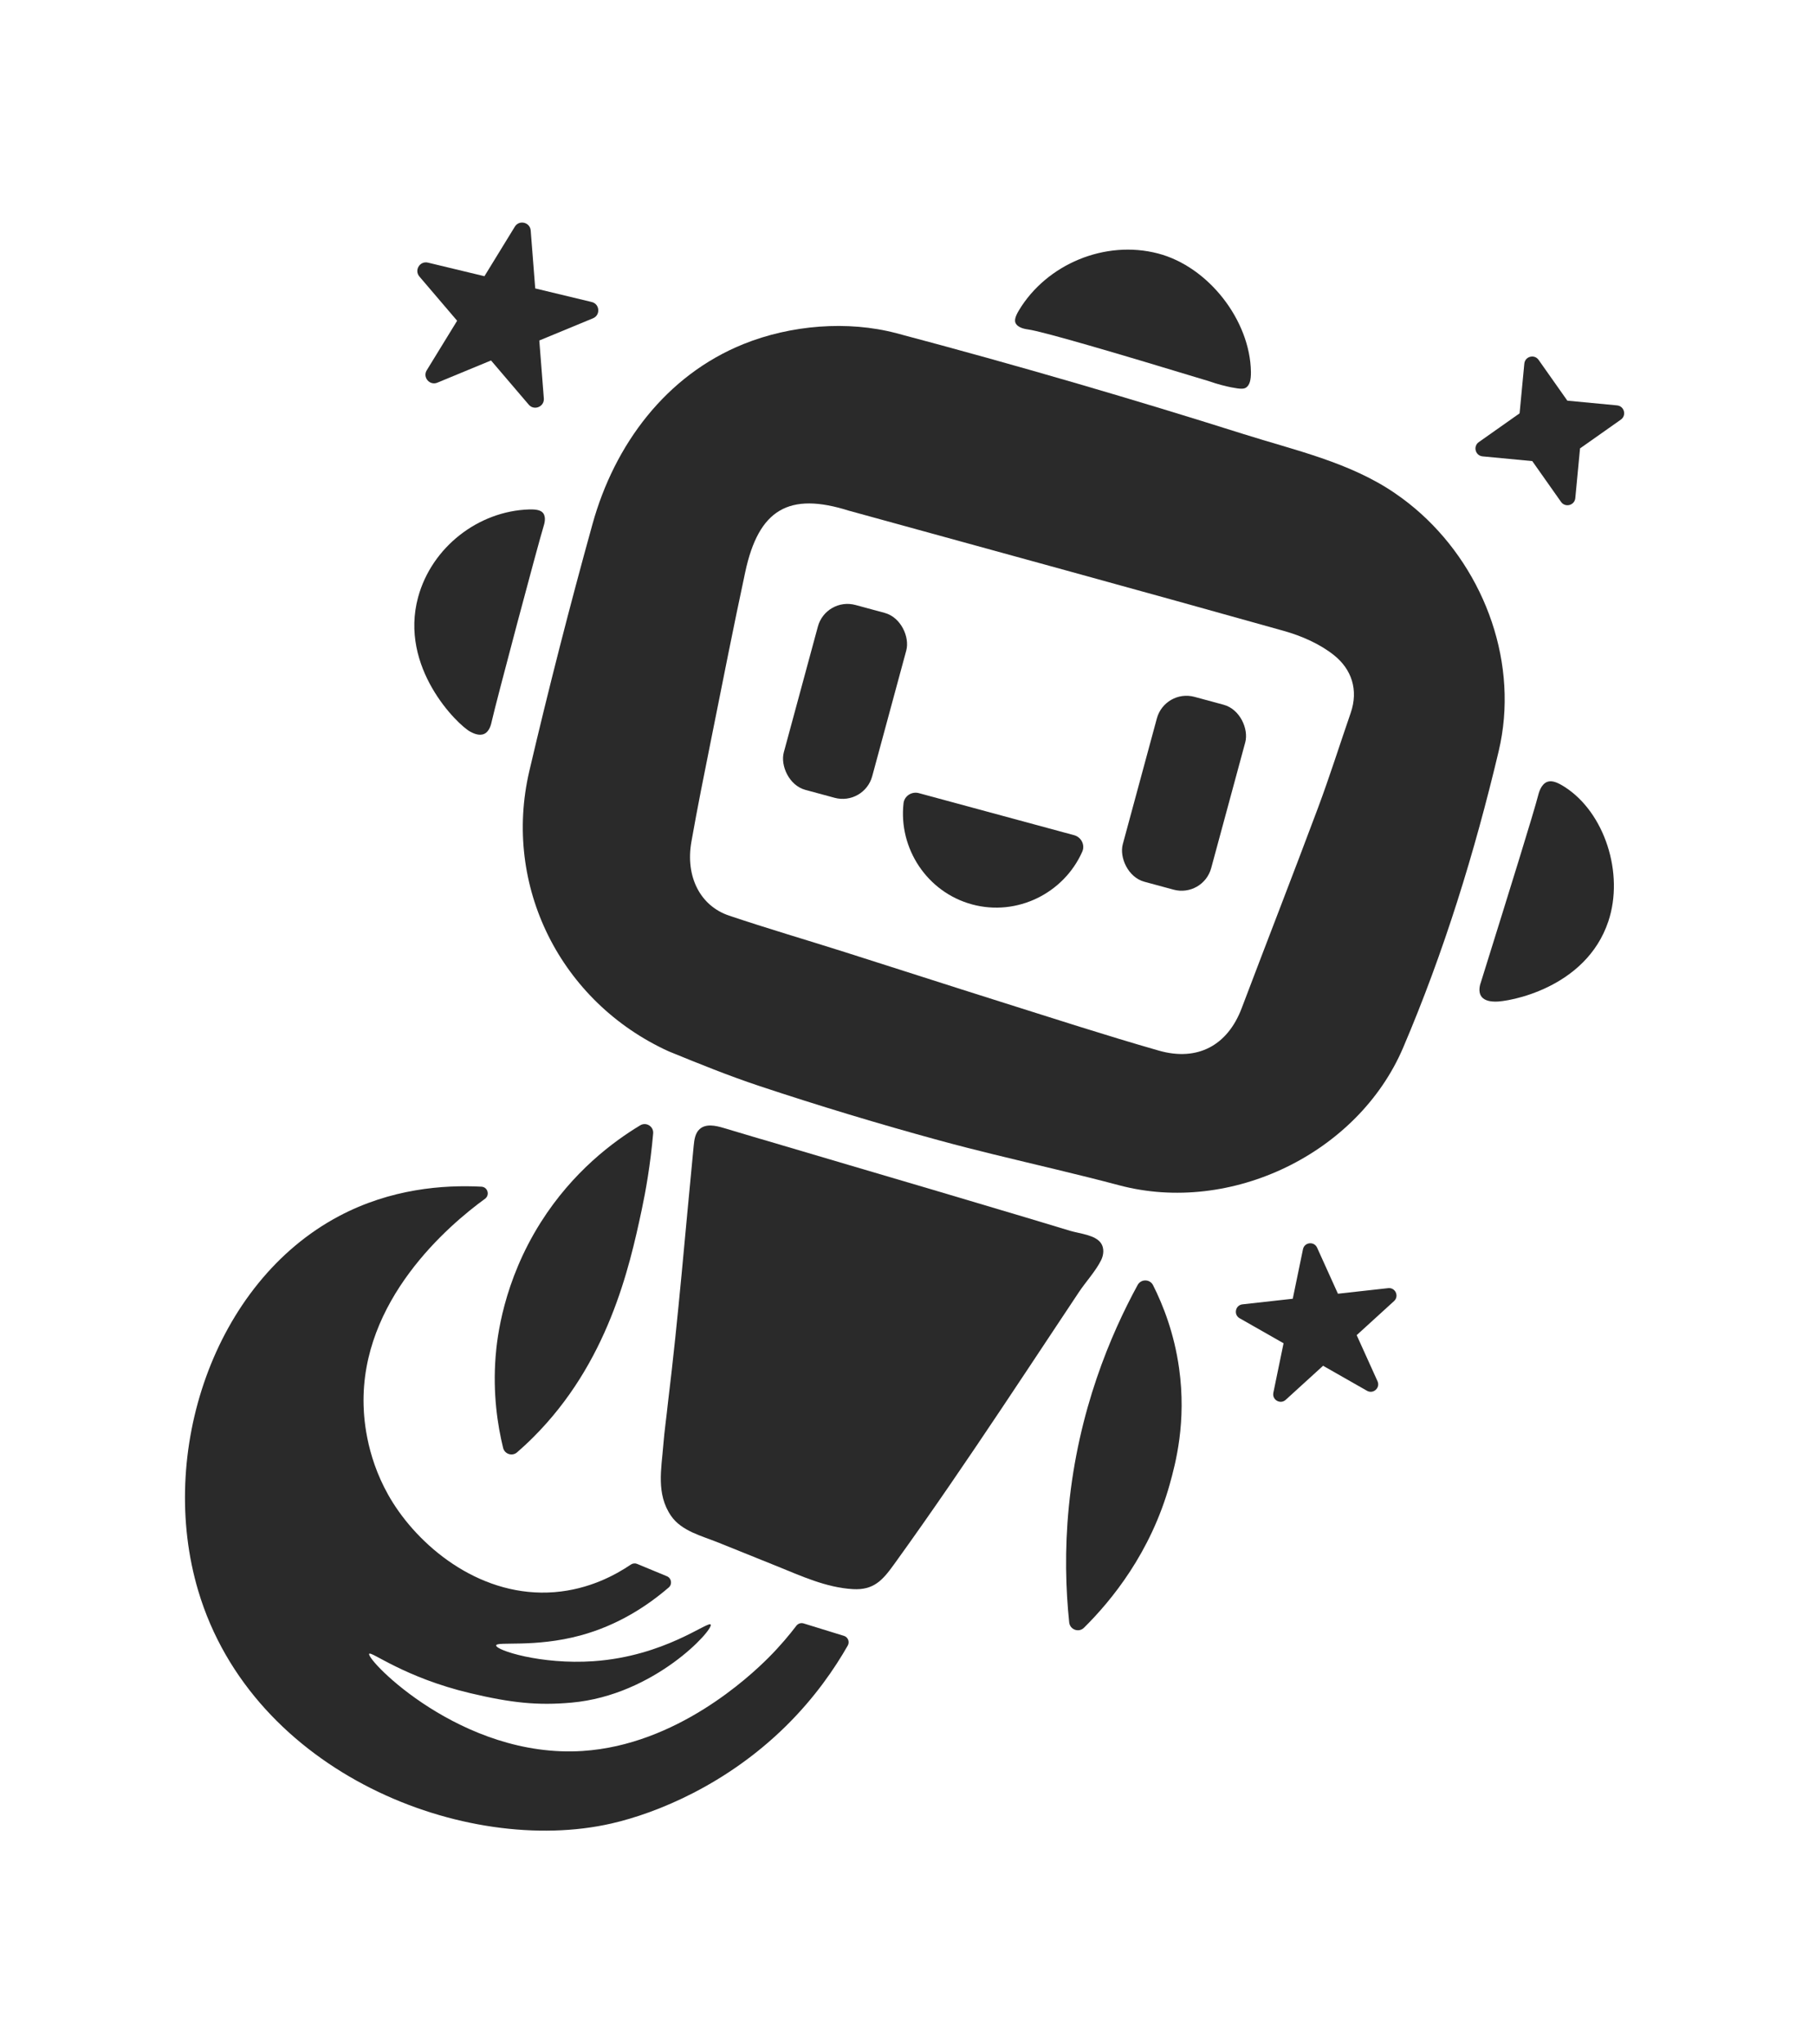
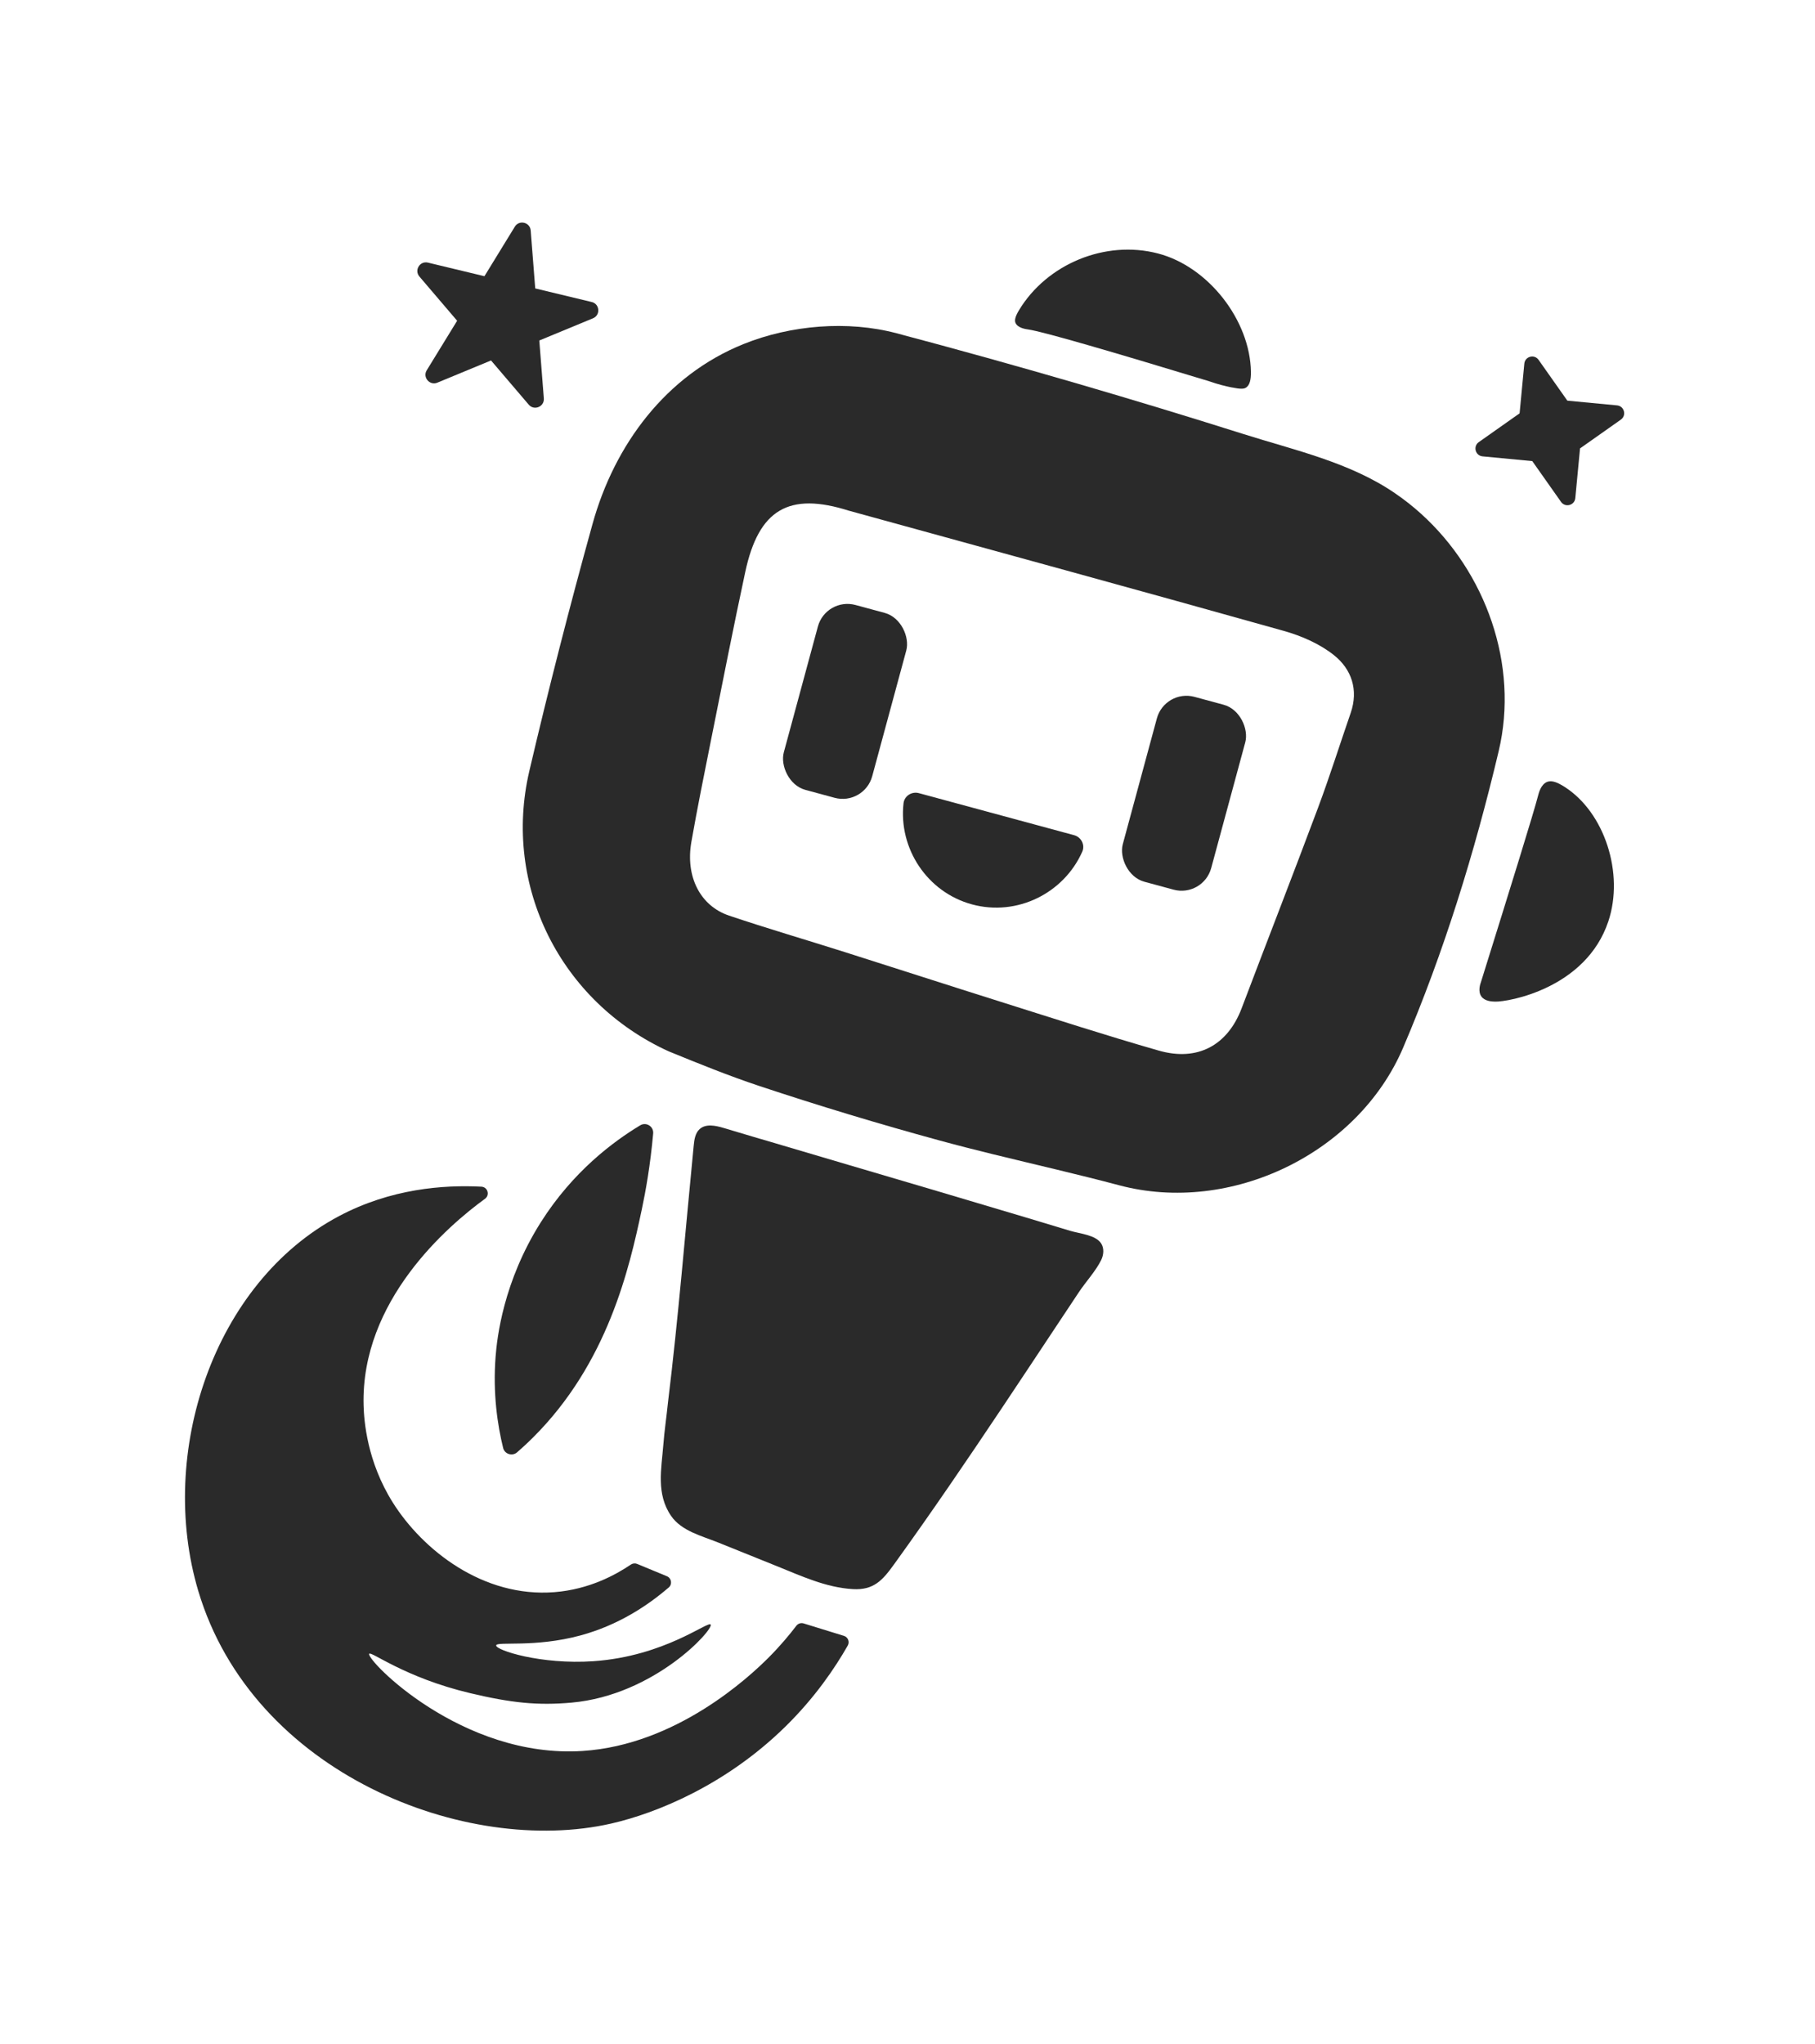
<svg xmlns="http://www.w3.org/2000/svg" viewBox="0 0 1354.7 1525.26" id="Layer_1">
  <defs>
    <style>
      .cls-1 {
        fill: #2a2a2a;
      }
    </style>
  </defs>
-   <path d="M950.41,1039.41l7.63-36.96-32.79-18.67c-4.69-2.67-3.22-9.79,2.14-10.38l37.51-4.17,7.63-36.96c1.09-5.29,8.31-6.09,10.54-1.17l15.55,34.38,37.51-4.17c5.37-.6,8.36,6.02,4.37,9.66l-27.89,25.42,15.55,34.38c2.23,4.92-3.14,9.81-7.84,7.14l-32.79-18.67-27.89,25.42c-3.99,3.64-10.31.04-9.21-5.25Z" class="cls-1" />
  <path d="M318.52,276.33l22.68-36.96-28.15-32.99c-4.03-4.72.34-11.84,6.37-10.39l42.16,10.14,22.68-36.96c3.24-5.29,11.36-3.34,11.85,2.85l3.38,43.23,42.16,10.14c6.03,1.45,6.68,9.78.95,12.15l-40.07,16.57,3.38,43.23c.48,6.19-7.23,9.38-11.26,4.66l-28.15-32.99-40.07,16.57c-5.73,2.37-11.15-3.98-7.91-9.27Z" class="cls-1" />
  <path d="M1165.15,374.56l-21.47-30.45-37.09-3.53c-5.42-.52-7.28-7.5-2.83-10.64l30.45-21.47,3.53-37.09c.52-5.42,7.5-7.28,10.64-2.83l21.47,30.45,37.09,3.53c5.42.52,7.28,7.5,2.83,10.64l-30.45,21.47-3.53,37.09c-.52,5.42-7.5,7.28-10.64,2.83Z" class="cls-1" />
  <rect transform="translate(185.49 -210.48) rotate(15.16)" ry="22.87" rx="22.87" height="142.96" width="68.35" y="520.46" x="849.64" class="cls-1" />
  <rect transform="translate(158.78 -146.71) rotate(15.16)" ry="22.87" rx="22.87" height="142.96" width="68.35" y="451.92" x="596.61" class="cls-1" />
  <path d="M685.83,591.9c-5.3-1.43-10.82,2.09-11.44,7.54-3.8,33.67,17.52,66.4,51.15,75.5,33.62,9.11,68.55-8.38,82.26-39.37,2.22-5.02-.78-10.85-6.07-12.28l-115.9-31.39Z" class="cls-1" />
  <path d="M741.96,861.58c-13.7-3.36-27.37-6.83-40.99-10.55-44.99-12.28-89.65-25.78-133.91-40.48-23.15-7.69-45.4-16.74-67.99-25.97-80.68-36.77-124.05-123.41-104-209.11,14.46-61.78,30.23-123.29,47.18-184.42,16.41-59.15,54.74-110.92,112.73-134.3,35.2-14.19,77.73-17.72,114.24-8.04,45.08,11.95,90.02,24.46,134.8,37.51,41.47,12.09,82.81,24.65,124,37.67,38.36,12.13,79.9,21.2,113.45,44.39,53.8,36.72,86.53,102.77,81.02,167.94-.69,8.19-1.99,16.33-3.88,24.33-17.93,75.62-40.82,149.89-71.35,221.38-33.69,78.9-128.6,124.77-211.92,102.62-31-8.24-62.24-15.33-93.37-22.98ZM633.81,381.19c-44.97-14.32-67.53-1.06-77.55,45.63-8.94,41.65-17.15,83.47-25.52,125.24-5.09,25.37-10.22,50.74-14.7,76.22-4.53,25.78,6.48,47.73,28.13,55.02,28.52,9.6,57.42,18.05,86.12,27.14,39.04,12.38,78,25.02,117.06,37.32,39.1,12.31,78.1,24.99,117.51,36.27,29.15,8.35,51.47-4.05,61.89-31.56,18.88-49.86,38.28-99.53,56.95-149.47,8.76-23.42,16.27-47.31,24.44-70.95,5.97-17.26.59-32.62-12.33-42.99-10.65-8.55-24.39-14.53-37.71-18.27-107.97-30.32-216.16-59.85-324.28-89.62Z" class="cls-1" />
  <path d="M350.96,1263.57c-49.2-11.68-74.17-31.71-75.4-29.36-2.34,4.46,69.04,78.31,159.28,72.5,70.03-4.51,124.42-55.27,138.7-69.56,8.9-8.91,15.81-17.26,20.84-23.87,1.27-1.67,3.44-2.37,5.45-1.75,10.02,3.09,20.03,6.18,30.05,9.27,3.06.94,4.46,4.47,2.87,7.25-9.67,16.95-24.44,38.74-46.37,60.31-44.14,43.41-95.8,64.66-130.05,72.49-108.25,24.72-267.69-37.03-308.38-173.69-30.58-102.7,11.26-229.8,104.97-279.54,38.84-20.62,78.19-23.48,106.39-22.02,4.71.24,6.48,6.26,2.67,9.04-27.61,20.09-92.72,75.89-90.6,154.22.31,11.56,2.59,41.92,21.81,72.47,22.32,35.47,67.41,71.09,120.67,66.86,25.96-2.06,45.73-12.94,57.01-20.59,1.39-.94,3.15-1.12,4.7-.48,7.4,3.06,14.79,6.13,22.19,9.19,3.43,1.42,4.19,5.97,1.37,8.39-15.7,13.5-37.53,28.09-65.84,35.78-34.38,9.33-62.68,4.23-62.96,7.46-.31,3.56,33.41,14.49,72.63,11.78,53.25-3.68,85.69-30.38,87.49-27.32,2.19,3.72-41.88,52.69-103.85,58.23-25.12,2.24-44.65.3-75.64-7.06Z" class="cls-1" />
  <path d="M567.52,849.9c43.93,13.04,87.91,25.93,131.85,38.93,21.97,6.5,43.94,13.02,65.89,19.6,11.2,3.36,22.39,6.73,33.58,10.12,6.82,2.07,19.03,3.01,23.11,9.48,2.29,3.64,1.84,8.49-.06,12.35-4.02,8.17-11.47,16.19-16.59,23.88-6.38,9.58-12.75,19.17-19.11,28.77-12.73,19.19-25.44,38.38-38.24,57.53-25.59,38.29-51.48,76.37-78.39,113.75-.81,1.12-1.62,2.24-2.43,3.37-8.37,11.59-15,19.13-30.51,18.24-20.07-1.15-38.5-9.78-56.85-17.17-14.65-5.9-29.3-11.8-43.94-17.7-12.04-4.85-27.08-8.43-34.89-19.71-11.35-16.4-7.23-35.29-5.85-52.95.83-10.63,2.41-21.18,3.49-31.78,7.79-63.65,12.92-127.73,19.19-191.55.44-4.5,1.09-9.43,4.45-12.45,4.64-4.18,11.88-2.64,17.86-.85,9.14,2.73,18.29,5.45,27.44,8.17Z" class="cls-1" />
  <path d="M478.98,902.84c-9.26,43.52-25.25,114.42-81.31,170.11-4.25,4.23-8.25,7.88-11.73,10.9-3.62,3.15-9.28,1.33-10.42-3.33-4.15-16.95-7.76-40.47-5.6-68.22,1.06-13.66,5.65-55.7,33.69-100.07,23.94-37.87,54.15-60.33,74.25-72.43,4.47-2.69,10.12.86,9.66,6.06-2.1,23.57-5.55,42.94-8.54,56.98Z" class="cls-1" />
-   <path d="M873.14,1107.48c-14.3,51.3-43.52,86.92-64.06,107.27-3.89,3.85-10.47,1.44-11.04-3.99-2.59-24.82-3.45-53.91-.29-86.16,7.07-71.96,31.17-128.55,51.37-165.63,2.5-4.6,9.16-4.53,11.51.14,7.53,14.94,15.79,35.96,19.44,62.02,5.62,40.1-2.65,70.99-6.94,86.35Z" class="cls-1" />
  <path d="M902.35,284.47c-73.03-22.19-123.94-37.03-134.95-38.6-1.54-.22-7.67-.99-9.41-4.83-.9-1.99-.22-4.89,2.6-9.56,20.69-34.33,64.18-52.62,103.69-42.33,37.66,9.8,68.8,49.9,69.4,88.35.09,5.98-.94,9.79-3.44,11.61-1.59,1.16-3.8,1.45-11.4-.08-4.11-.83-9.8-2.2-16.51-4.56Z" class="cls-1" />
-   <path d="M367,538.5c-.39,1.76-1.52,7.33-5.61,9.19-3.95,1.8-8.68-.74-10.4-1.66-9.37-5.04-53.25-47.82-38.9-100.41,10.17-37.28,44.89-64.18,82.69-65.43,5.56-.18,8.94.59,10.58,2.69,2.51,3.22.84,8.37.32,10.05-3.93,12.65-35.74,132.18-38.69,145.57Z" class="cls-1" />
  <path d="M1147.96,593.94c.55-2.11,2.15-8.72,6.98-10.49,3.48-1.28,7.77.54,12.88,3.8,29.82,19.04,44.59,64.54,32.62,100.36-16.76,50.14-74.81,60.17-84.54,59.88-2.32-.07-7.67-.23-10.25-3.89-2.63-3.74-.91-9.05-.24-10.85,22.79-73.01,39.19-125.81,42.55-138.8Z" class="cls-1" />
</svg>